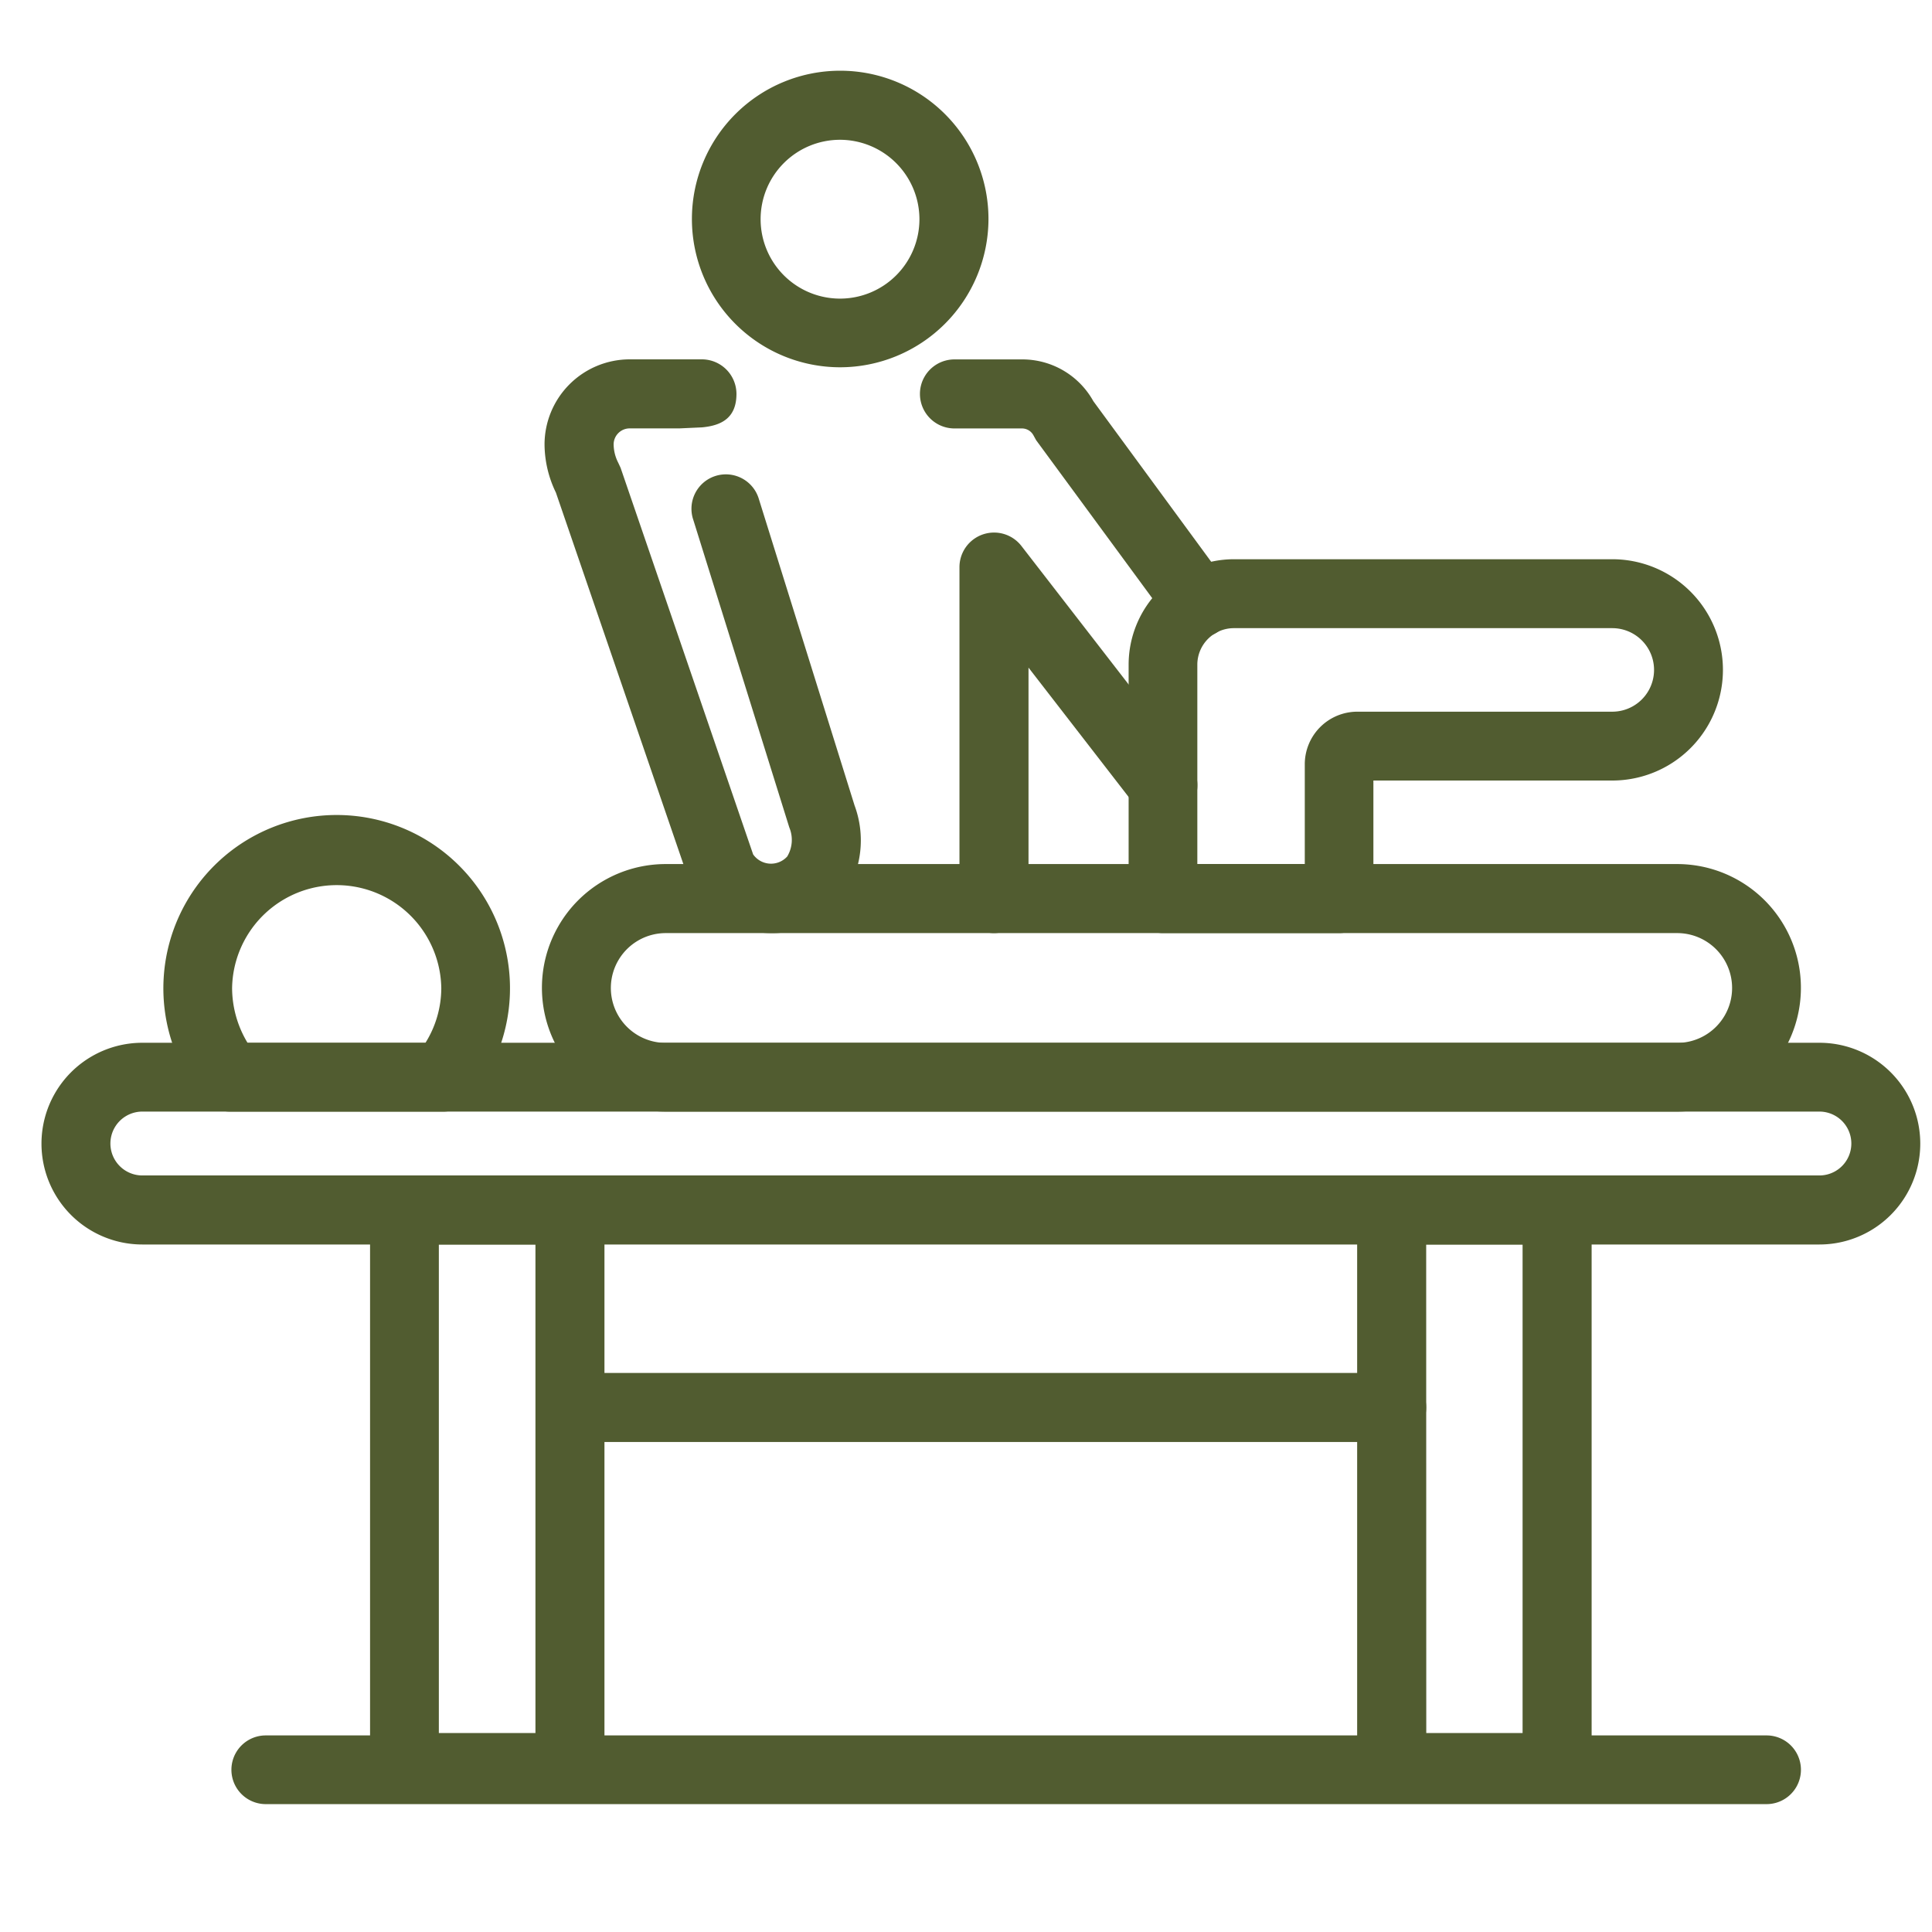
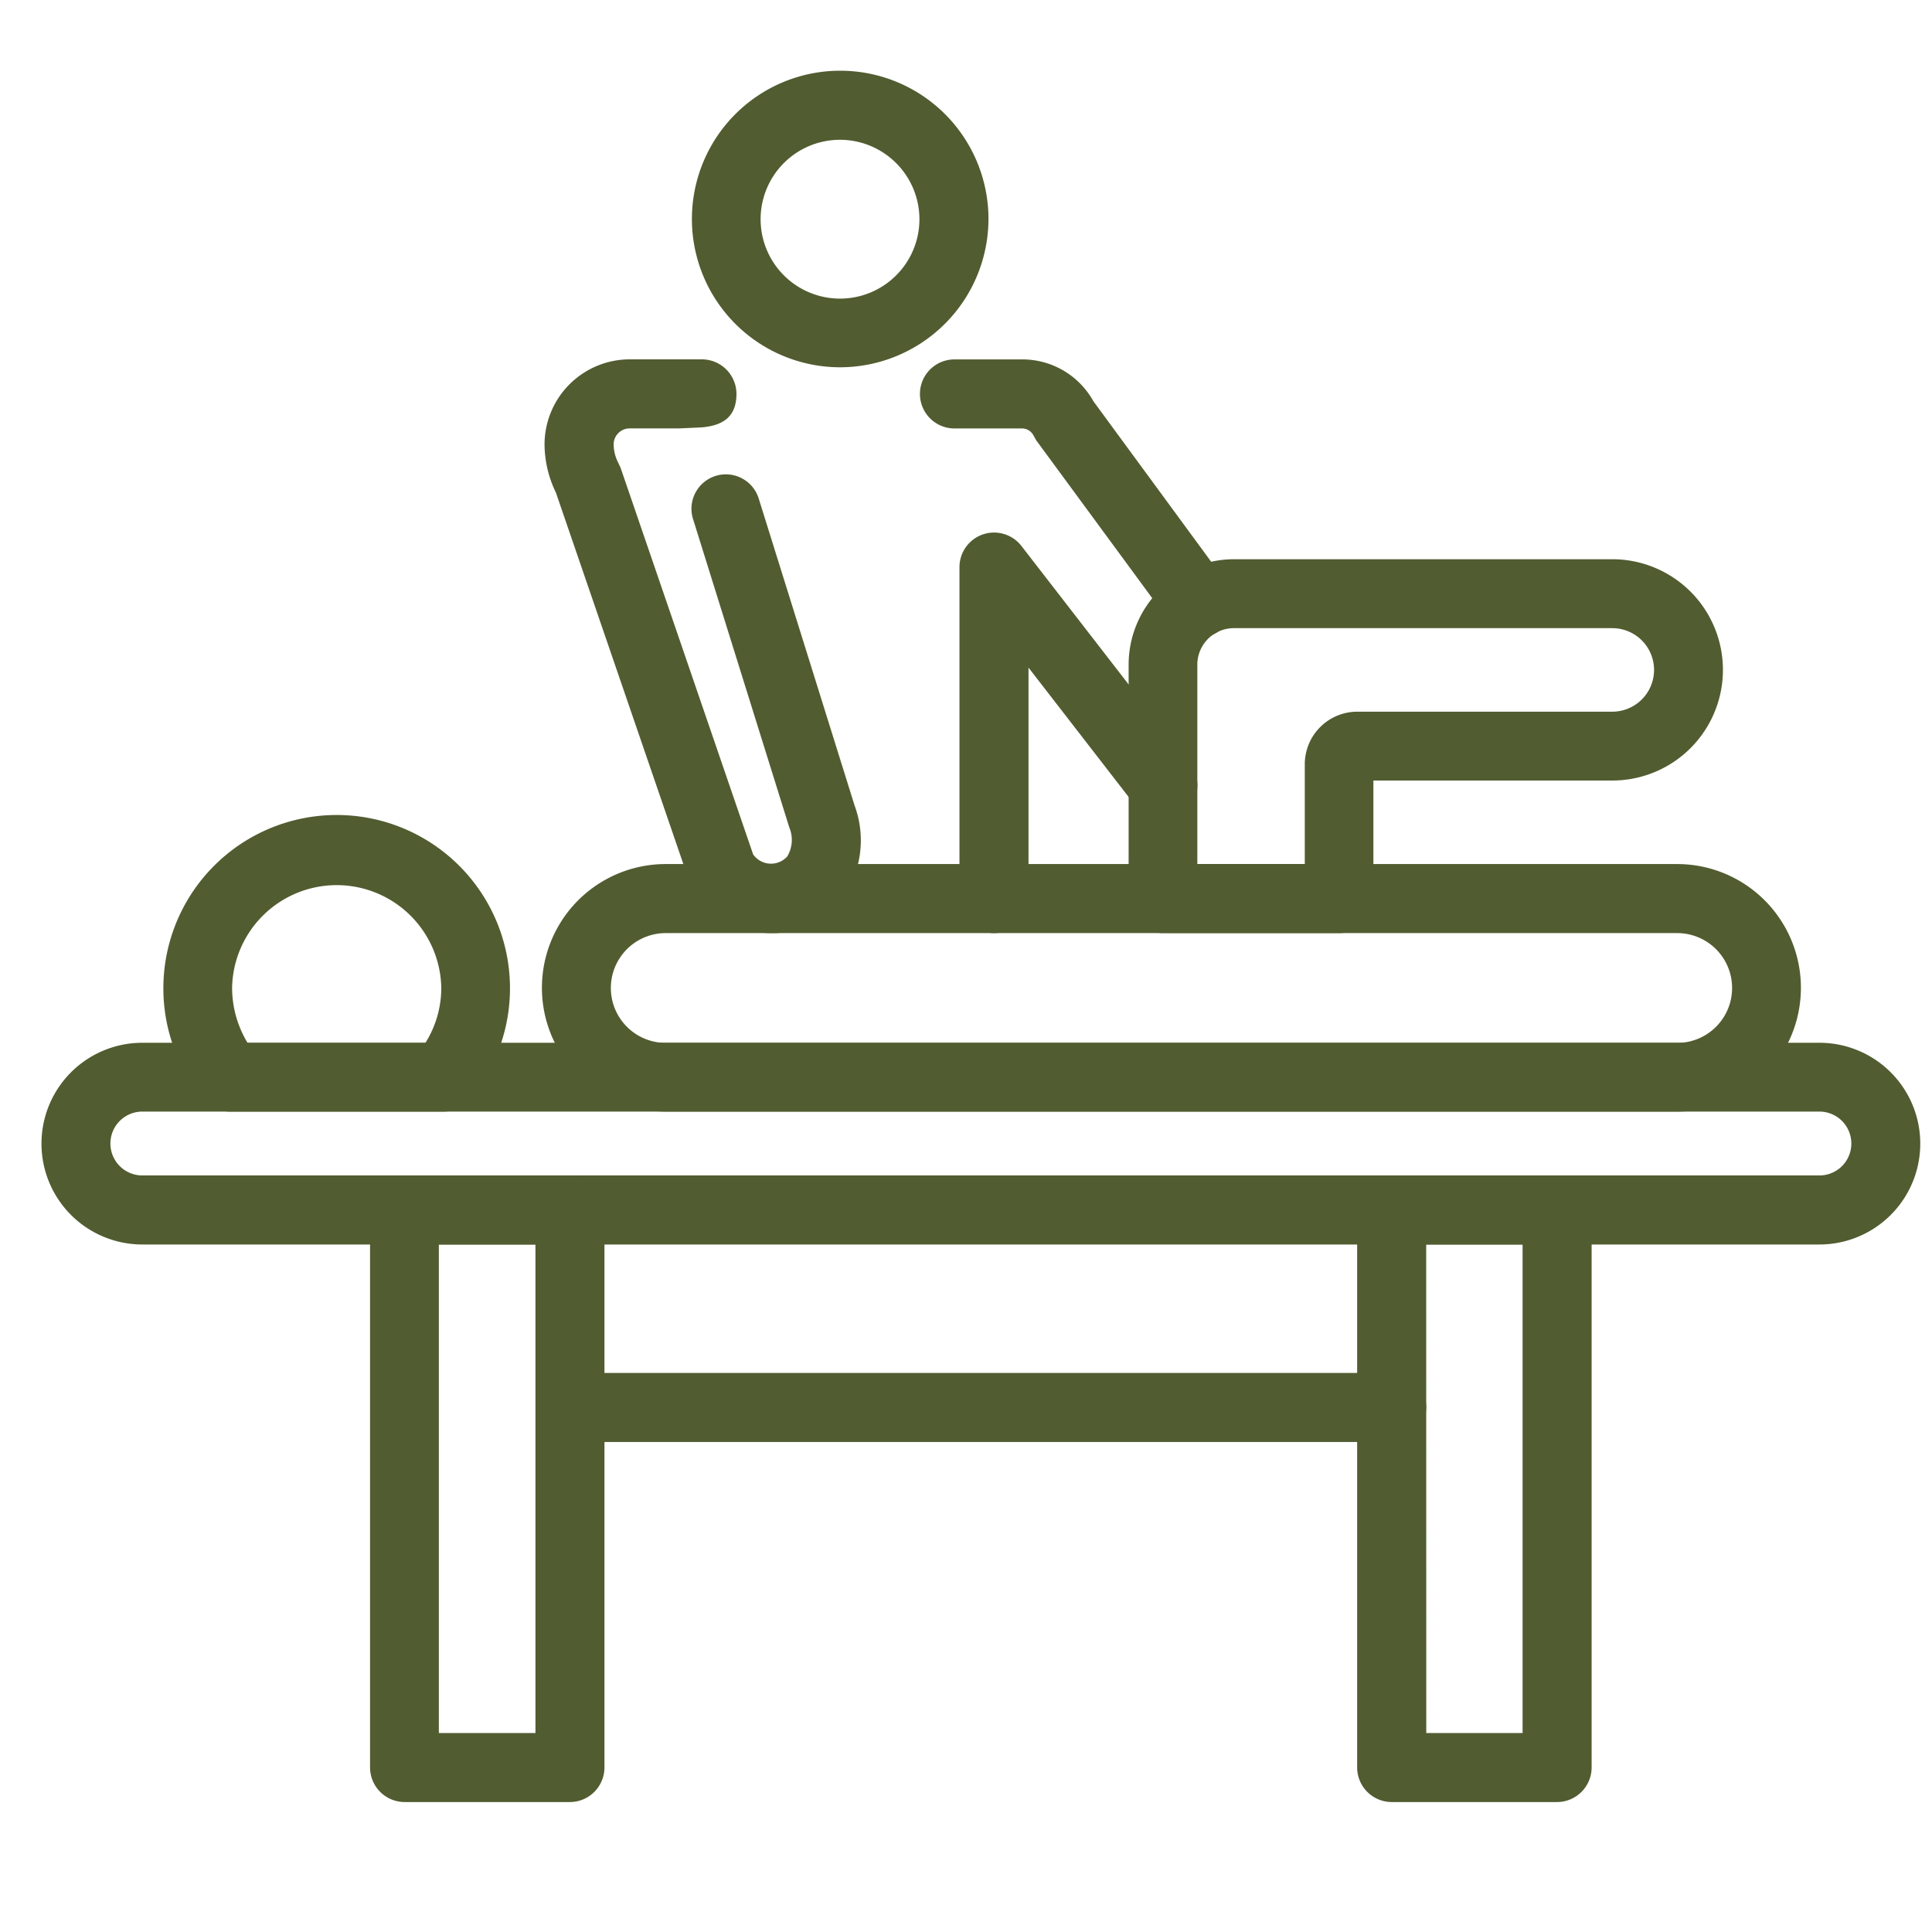
<svg xmlns="http://www.w3.org/2000/svg" width="68" height="68" viewBox="0 0 68 68">
  <defs>
    <clipPath id="wgluggusla">
      <path data-name="사각형 4332" transform="translate(301 4934)" style="fill:#fff;stroke:#707070" d="M0 0h68v68H0z" />
    </clipPath>
  </defs>
  <g data-name="마스크 그룹 106" transform="translate(-301 -4934)" style="clip-path:url(#wgluggusla)">
    <g data-name="그룹 6355">
      <path data-name="패스 9483" d="M44.353 23.329H8.751a4.356 4.356 0 0 1 0-8.712h35.6a4.356 4.356 0 1 1 0 8.712zm-35.6-6.282a1.932 1.932 0 1 0 0 3.864h35.6a1.932 1.932 0 1 0 0-3.864z" transform="translate(315.679 4949.795)" style="fill:#515c30" />
      <path data-name="패스 9484" d="M13.512 26.893h-6.2A1.211 1.211 0 0 1 6.1 25.678V17.44a3.713 3.713 0 0 1 3.706-3.706h13.317a3.894 3.894 0 1 1 0 7.789h-8.408v4.156a1.208 1.208 0 0 1-1.203 1.214zm-4.994-2.43H12.3v-3.5a1.851 1.851 0 0 1 1.856-1.863h8.967a1.47 1.47 0 1 0 0-2.94H9.806a1.286 1.286 0 0 0-1.288 1.28z" transform="translate(334.624 4939.949)" style="fill:#515c30" />
-       <path data-name="패스 9485" d="M57.524 19.559H4.7a1.209 1.209 0 0 1 0-2.418h52.824a1.209 1.209 0 1 1 0 2.418z" transform="translate(305.654 4977.94)" style="fill:#515c30" />
      <path data-name="패스 9486" d="M65.527 22.231H6.5a3.548 3.548 0 1 1 0-7.1h59.027a3.548 3.548 0 1 1 0 7.1zM6.5 17.553a1.124 1.124 0 0 0 0 2.248h59.027a1.124 1.124 0 0 0 0-2.248z" transform="translate(299.51 4955.571)" style="fill:#515c30" />
      <path data-name="패스 9487" d="M13.157 24.935H5.66a1.228 1.228 0 0 1-.923-.425 6.1 6.1 0 1 1 9.356 0 1.235 1.235 0 0 1-.936.425zM6.28 22.517h6.258a3.646 3.646 0 0 0 .559-1.932 3.682 3.682 0 0 0-7.363 0 3.745 3.745 0 0 0 .546 1.932z" transform="translate(303.435 4948.19)" style="fill:#515c30" />
      <path data-name="패스 9488" d="M10.059 22.756a5.219 5.219 0 1 1 5.225-5.213 5.23 5.23 0 0 1-5.225 5.213zm0-8.007a2.795 2.795 0 1 0 2.795 2.795 2.8 2.8 0 0 0-2.795-2.795z" transform="translate(320.507 4924.171)" style="fill:#515c30" />
      <path data-name="패스 9489" d="M6.825 27.758a1.219 1.219 0 0 1-1.215-1.215V14.866a1.218 1.218 0 0 1 2.175-.741l5.954 7.691a1.229 1.229 0 0 1-.219 1.7 1.215 1.215 0 0 1-1.7-.219l-3.78-4.883v8.129a1.219 1.219 0 0 1-1.215 1.215z" transform="translate(329.16 4939.084)" style="fill:#515c30" />
      <path data-name="패스 9490" d="M12.391 33.35a3.191 3.191 0 0 1-2.819-1.689l-.085-.182-4.678-13.634a3.931 3.931 0 0 1-.4-1.7 3 3 0 0 1 2.991-2.99h2.549a1.219 1.219 0 0 1 1.215 1.215c0 .863-.547 1.118-1.215 1.179l-.79.036H7.4a.565.565 0 0 0-.559.559 1.441 1.441 0 0 0 .159.644l.085.182 4.666 13.609a.769.769 0 0 0 1.2.073 1.134 1.134 0 0 0 .073-1.021L9.645 18.805a1.211 1.211 0 1 1 2.309-.729l3.366 10.778a3.537 3.537 0 0 1-.377 3.2 3.067 3.067 0 0 1-2.552 1.296z" transform="translate(315.757 4933.493)" style="fill:#515c30" />
      <path data-name="패스 9491" d="M15.3 22.948a1.214 1.214 0 0 1-.972-.486L9.579 16l-.1-.182a.46.46 0 0 0-.389-.231H6.711a1.215 1.215 0 0 1-.012-2.43h2.394a2.857 2.857 0 0 1 2.5 1.47l4.69 6.391a1.221 1.221 0 0 1-.267 1.7 1.175 1.175 0 0 1-.716.23z" transform="translate(327.889 4933.493)" style="fill:#515c30" />
      <path data-name="패스 9492" d="M10.938 37.573h-5.82A1.219 1.219 0 0 1 3.9 36.357V16.734a1.219 1.219 0 0 1 1.215-1.215h5.82a1.219 1.219 0 0 1 1.215 1.215v19.623a1.219 1.219 0 0 1-1.212 1.216zm-4.617-2.43h3.4V17.949h-3.4z" transform="translate(310.125 4959.853)" style="fill:#515c30" />
      <path data-name="패스 9493" d="M13.8 37.573H7.977a1.219 1.219 0 0 1-1.215-1.215V16.734a1.219 1.219 0 0 1 1.215-1.215H13.8a1.219 1.219 0 0 1 1.215 1.215v19.623a1.219 1.219 0 0 1-1.215 1.216zm-4.605-2.43h3.39V17.949H9.192z" transform="translate(342.005 4959.853)" style="fill:#515c30" />
-       <path data-name="패스 9494" d="M34.516 18.521H5.6a1.215 1.215 0 0 1 0-2.43h28.916a1.215 1.215 0 1 1 0 2.43z" transform="translate(315.467 4966.232)" style="fill:#515c30" />
+       <path data-name="패스 9494" d="M34.516 18.521H5.6a1.215 1.215 0 0 1 0-2.43h28.916a1.215 1.215 0 1 1 0 2.43" transform="translate(315.467 4966.232)" style="fill:#515c30" />
    </g>
  </g>
</svg>